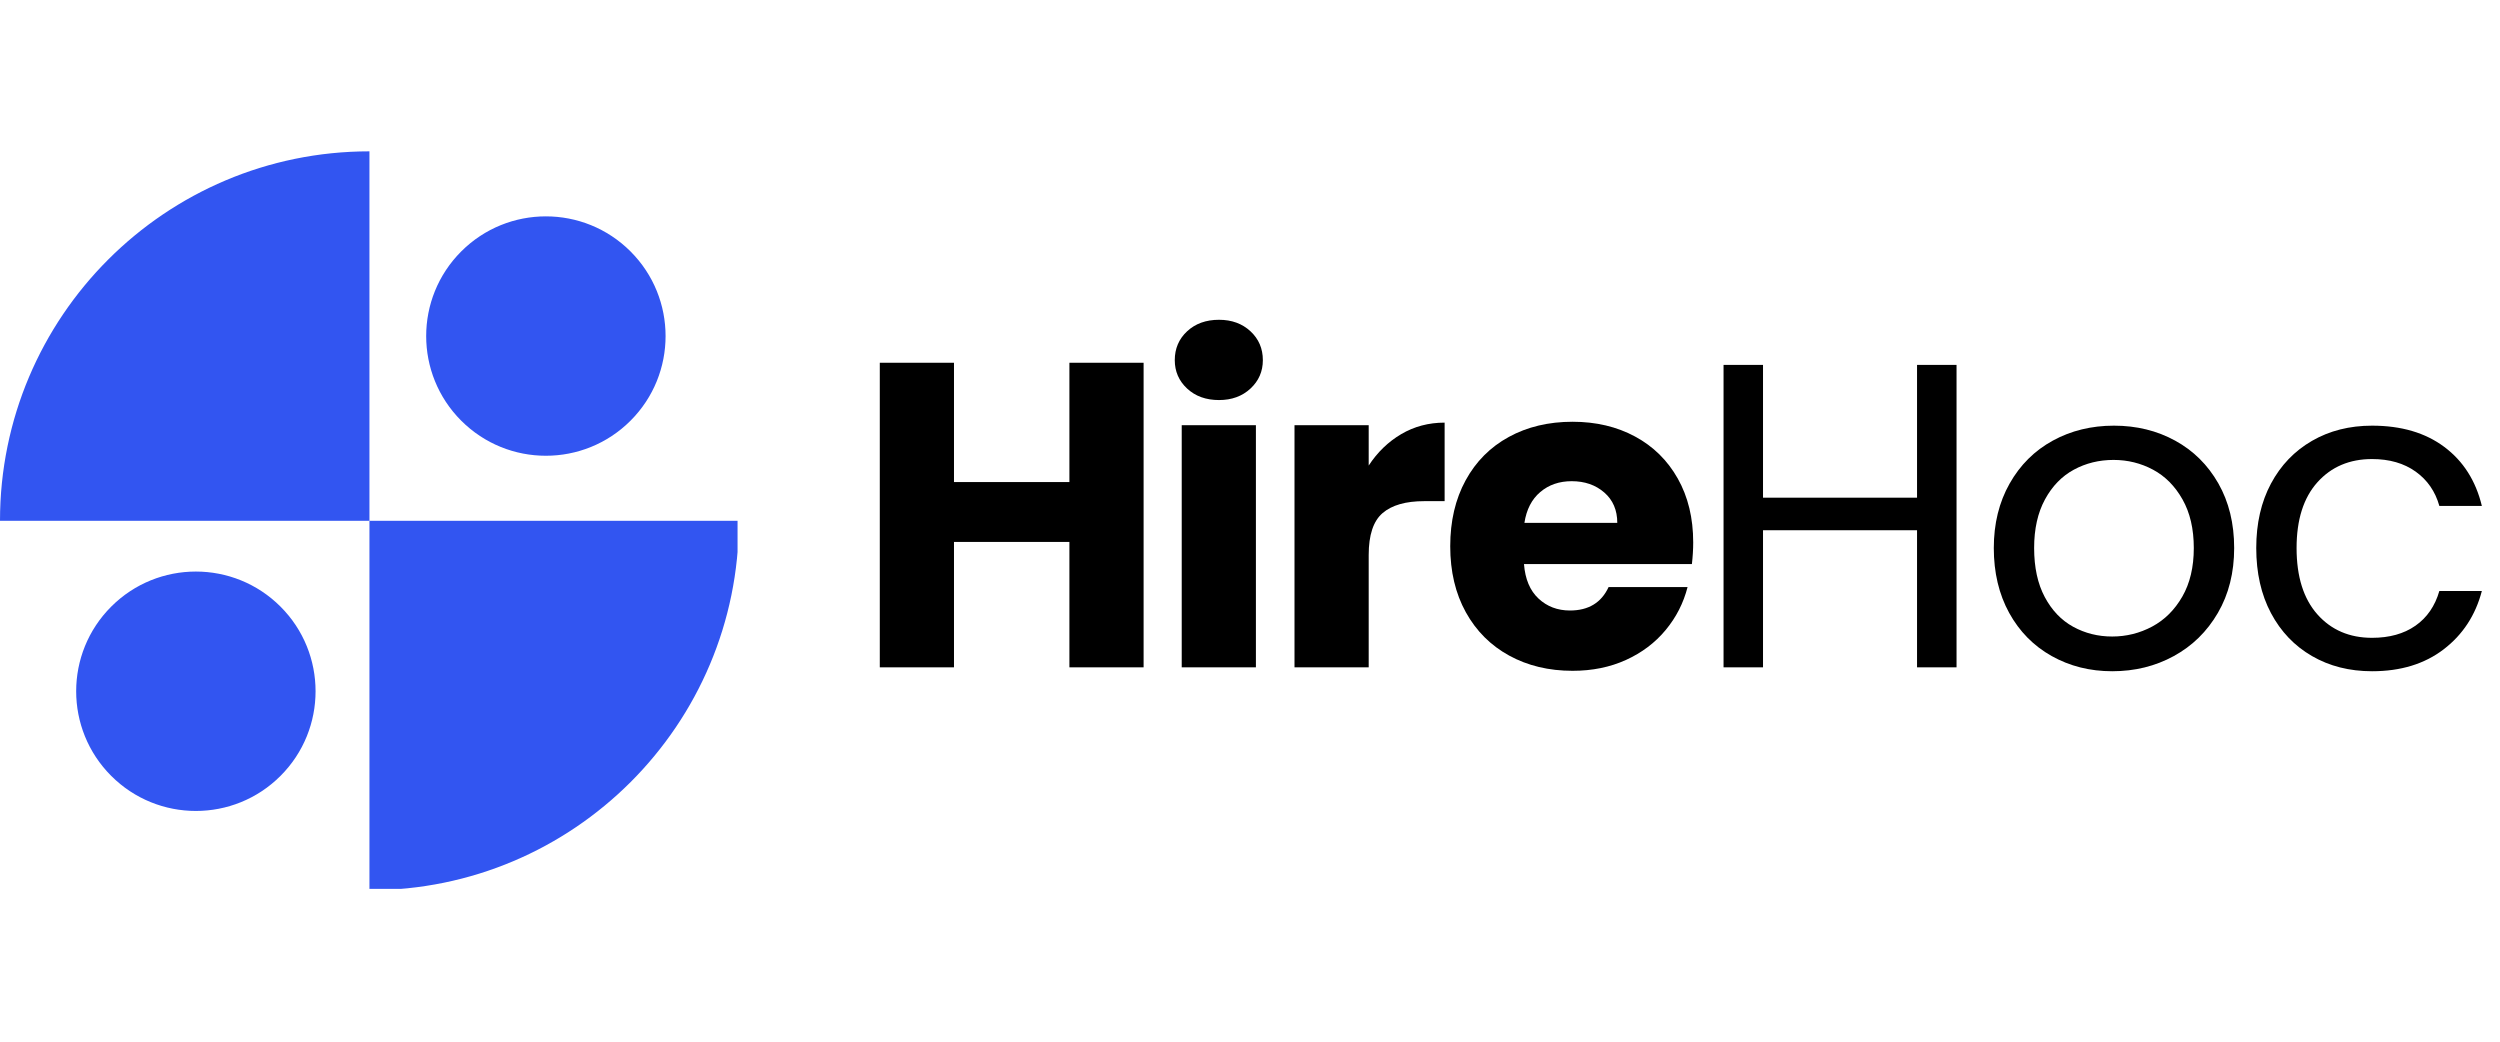
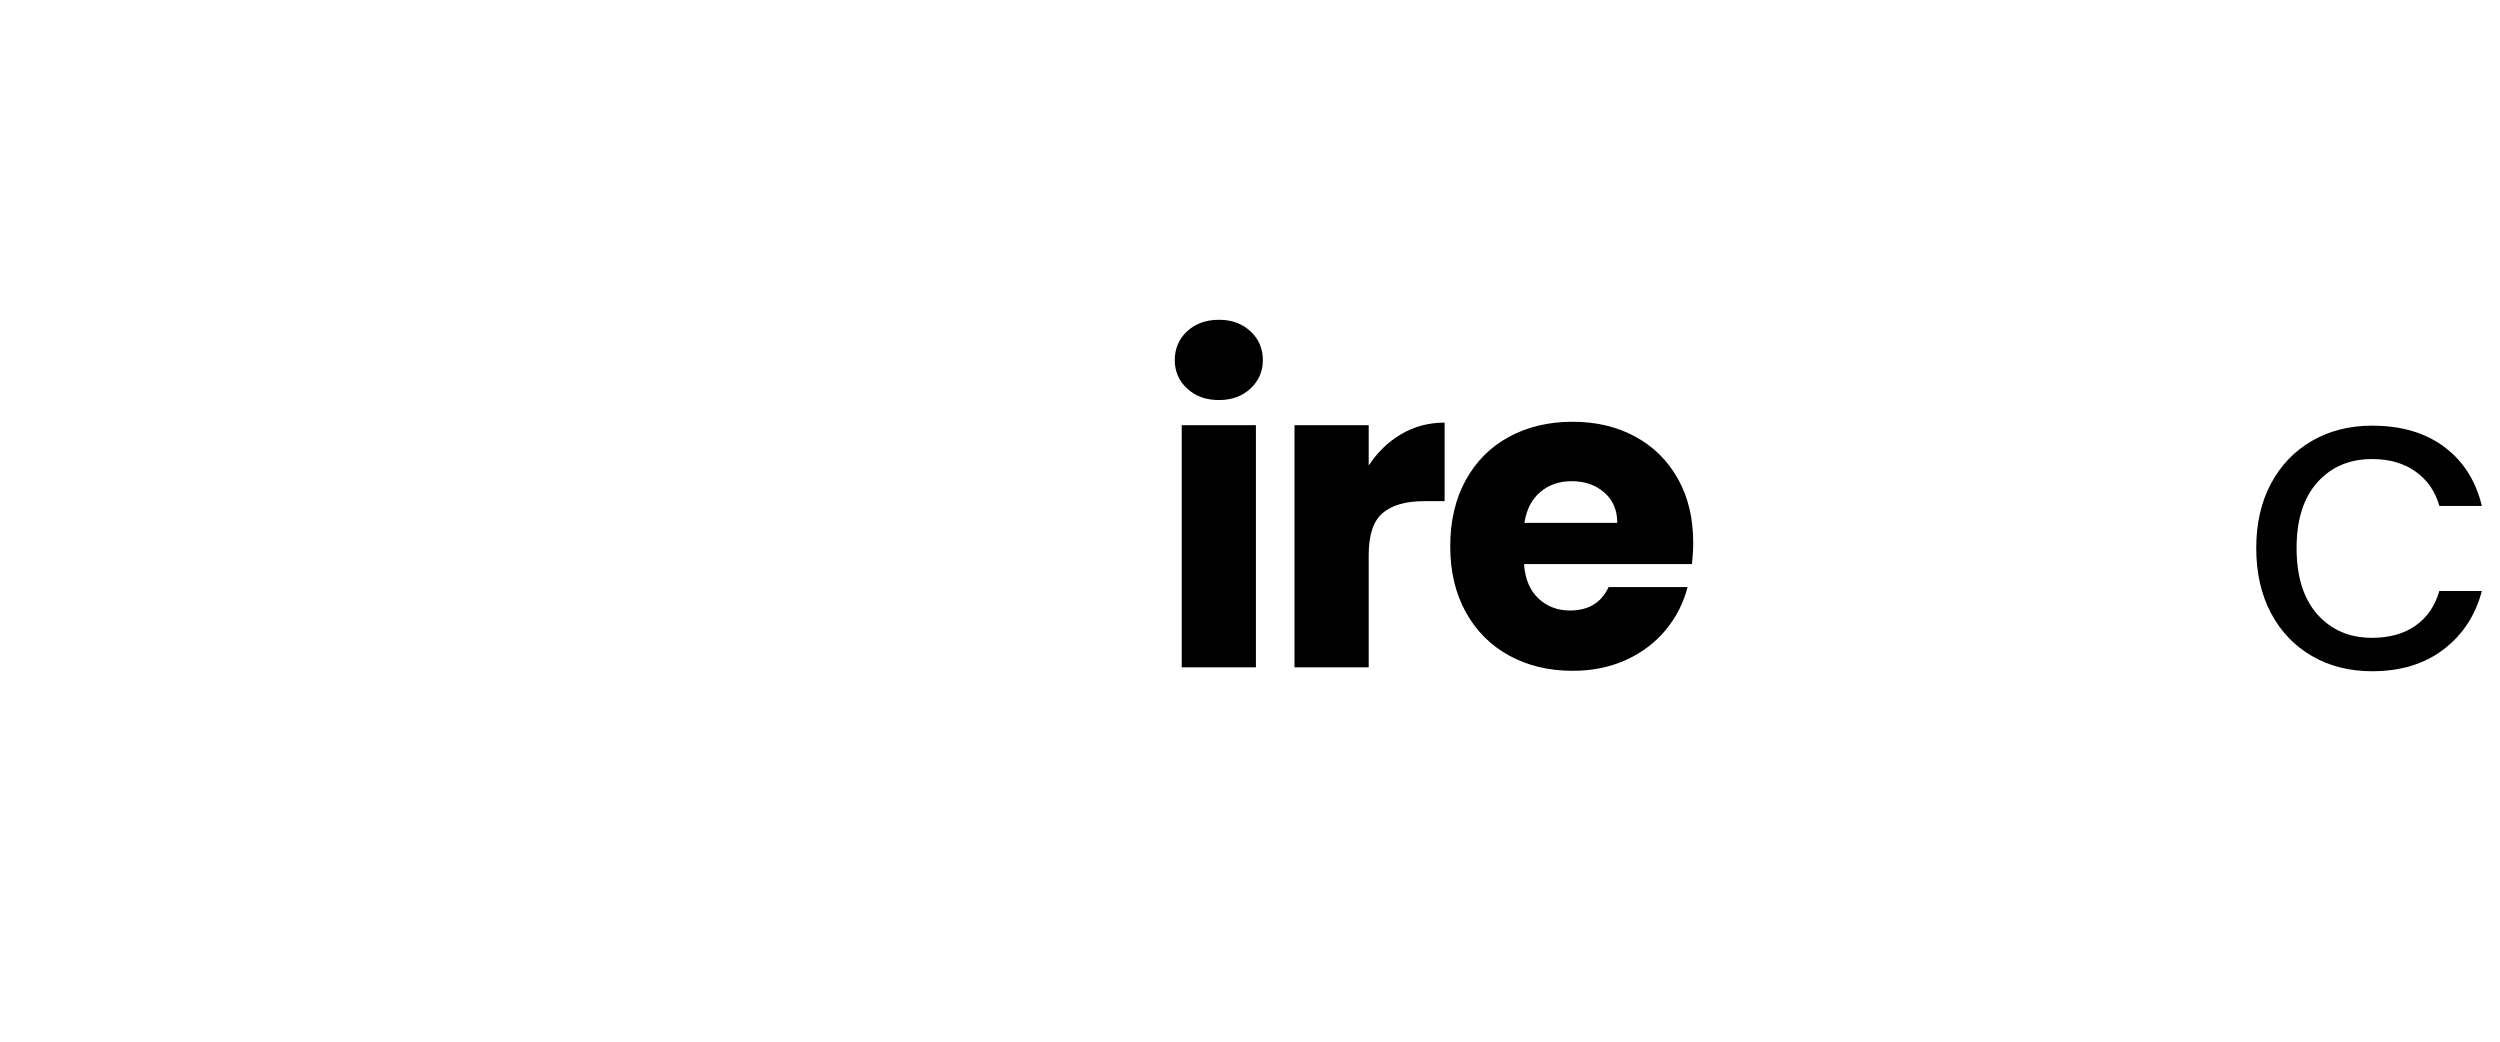
<svg xmlns="http://www.w3.org/2000/svg" width="1920" zoomAndPan="magnify" viewBox="0 0 1440 600" height="800" preserveAspectRatio="xMidYMid meet" version="1.0">
  <defs>
    <g />
    <clipPath id="a47ca139d6">
-       <path d="M 0 87.172 L 424.832 87.172 L 424.832 512.004 L 0 512.004 Z M 0 87.172 " clip-rule="nonzero" />
-     </clipPath>
+       </clipPath>
  </defs>
  <g clip-path="url(#a47ca139d6)">
-     <path fill="#3255f1" d="M 212.801 299.969 L 0 299.969 C 0 182.445 95.273 87.172 212.801 87.172 Z M 212.801 299.969 L 212.801 512.77 C 330.324 512.77 425.598 417.496 425.598 299.969 Z M 64.066 349.41 C 37.145 376.336 37.145 419.992 64.066 446.914 C 90.992 473.84 134.648 473.84 161.57 446.914 C 188.496 419.992 188.496 376.336 161.57 349.41 C 134.645 322.484 90.992 322.484 64.066 349.41 Z M 363.176 242.324 C 390.102 215.398 390.102 171.746 363.176 144.82 C 336.254 117.895 292.598 117.895 265.672 144.82 C 238.75 171.746 238.75 215.398 265.672 242.324 C 292.598 269.246 336.254 269.246 363.176 242.324 Z M 363.176 242.324 " fill-opacity="1" fill-rule="nonzero" />
-   </g>
+     </g>
  <g fill="#000000" fill-opacity="1">
    <g transform="translate(491.26, 384.385)">
      <g>
-         <path d="M 167.453 -175.438 L 167.453 0 L 124.719 0 L 124.719 -72.234 L 58.234 -72.234 L 58.234 0 L 15.5 0 L 15.5 -175.438 L 58.234 -175.438 L 58.234 -106.719 L 124.719 -106.719 L 124.719 -175.438 Z M 167.453 -175.438 " />
-       </g>
+         </g>
    </g>
  </g>
  <g fill="#000000" fill-opacity="1">
    <g transform="translate(665.169, 384.385)">
      <g>
        <path d="M 36.984 -153.953 C 29.484 -153.953 23.359 -156.16 18.609 -160.578 C 13.867 -164.992 11.5 -170.445 11.5 -176.938 C 11.5 -183.602 13.867 -189.145 18.609 -193.562 C 23.359 -197.977 29.484 -200.188 36.984 -200.188 C 44.316 -200.188 50.359 -197.977 55.109 -193.562 C 59.859 -189.145 62.234 -183.602 62.234 -176.938 C 62.234 -170.445 59.859 -164.992 55.109 -160.578 C 50.359 -156.16 44.316 -153.953 36.984 -153.953 Z M 58.234 -139.453 L 58.234 0 L 15.5 0 L 15.5 -139.453 Z M 58.234 -139.453 " />
      </g>
    </g>
  </g>
  <g fill="#000000" fill-opacity="1">
    <g transform="translate(730.134, 384.385)">
      <g>
        <path d="M 58.234 -116.219 C 63.234 -123.875 69.477 -129.91 76.969 -134.328 C 84.469 -138.742 92.801 -140.953 101.969 -140.953 L 101.969 -95.719 L 90.219 -95.719 C 79.562 -95.719 71.566 -93.426 66.234 -88.844 C 60.898 -84.258 58.234 -76.223 58.234 -64.734 L 58.234 0 L 15.5 0 L 15.5 -139.453 L 58.234 -139.453 Z M 58.234 -116.219 " />
      </g>
    </g>
  </g>
  <g fill="#000000" fill-opacity="1">
    <g transform="translate(828.332, 384.385)">
      <g>
        <path d="M 146.953 -71.984 C 146.953 -67.984 146.703 -63.816 146.203 -59.484 L 49.484 -59.484 C 50.148 -50.816 52.941 -44.191 57.859 -39.609 C 62.773 -35.023 68.812 -32.734 75.969 -32.734 C 86.633 -32.734 94.051 -37.234 98.219 -46.234 L 143.703 -46.234 C 141.367 -37.066 137.16 -28.816 131.078 -21.484 C 125.004 -14.16 117.383 -8.414 108.219 -4.25 C 99.051 -0.082 88.801 2 77.469 2 C 63.812 2 51.648 -0.914 40.984 -6.75 C 30.316 -12.582 21.984 -20.91 15.984 -31.734 C 9.992 -42.566 7 -55.234 7 -69.734 C 7 -84.223 9.957 -96.883 15.875 -107.719 C 21.789 -118.551 30.078 -126.879 40.734 -132.703 C 51.398 -138.535 63.645 -141.453 77.469 -141.453 C 90.969 -141.453 102.961 -138.617 113.453 -132.953 C 123.953 -127.297 132.16 -119.219 138.078 -108.719 C 143.992 -98.219 146.953 -85.973 146.953 -71.984 Z M 103.219 -83.219 C 103.219 -90.551 100.719 -96.383 95.719 -100.719 C 90.719 -105.051 84.469 -107.219 76.969 -107.219 C 69.812 -107.219 63.773 -105.133 58.859 -100.969 C 53.941 -96.801 50.898 -90.883 49.734 -83.219 Z M 103.219 -83.219 " />
      </g>
    </g>
  </g>
  <g fill="#000000" fill-opacity="1">
    <g transform="translate(973.513, 384.385)">
      <g>
-         <path d="M 153.453 -174.203 L 153.453 0 L 130.703 0 L 130.703 -78.969 L 41.984 -78.969 L 41.984 0 L 19.25 0 L 19.25 -174.203 L 41.984 -174.203 L 41.984 -97.719 L 130.703 -97.719 L 130.703 -174.203 Z M 153.453 -174.203 " />
-       </g>
+         </g>
    </g>
  </g>
  <g fill="#000000" fill-opacity="1">
    <g transform="translate(1137.677, 384.385)">
      <g>
-         <path d="M 78.969 2.25 C 66.145 2.25 54.523 -0.664 44.109 -6.5 C 33.691 -12.332 25.523 -20.617 19.609 -31.359 C 13.703 -42.109 10.75 -54.566 10.75 -68.734 C 10.75 -82.723 13.785 -95.094 19.859 -105.844 C 25.941 -116.594 34.234 -124.836 44.734 -130.578 C 55.234 -136.328 66.977 -139.203 79.969 -139.203 C 92.969 -139.203 104.711 -136.328 115.203 -130.578 C 125.703 -124.836 133.992 -116.633 140.078 -105.969 C 146.16 -95.301 149.203 -82.891 149.203 -68.734 C 149.203 -54.566 146.078 -42.109 139.828 -31.359 C 133.578 -20.617 125.117 -12.332 114.453 -6.5 C 103.797 -0.664 91.969 2.25 78.969 2.25 Z M 78.969 -17.75 C 87.133 -17.75 94.801 -19.66 101.969 -23.484 C 109.133 -27.316 114.922 -33.066 119.328 -40.734 C 123.742 -48.398 125.953 -57.734 125.953 -68.734 C 125.953 -79.723 123.785 -89.051 119.453 -96.719 C 115.129 -104.383 109.469 -110.094 102.469 -113.844 C 95.469 -117.594 87.883 -119.469 79.719 -119.469 C 71.395 -119.469 63.773 -117.594 56.859 -113.844 C 49.941 -110.094 44.398 -104.383 40.234 -96.719 C 36.066 -89.051 33.984 -79.723 33.984 -68.734 C 33.984 -57.566 36.023 -48.148 40.109 -40.484 C 44.191 -32.816 49.648 -27.109 56.484 -23.359 C 63.316 -19.617 70.812 -17.75 78.969 -17.75 Z M 78.969 -17.75 " />
-       </g>
+         </g>
    </g>
  </g>
  <g fill="#000000" fill-opacity="1">
    <g transform="translate(1288.848, 384.385)">
      <g>
        <path d="M 10.75 -68.734 C 10.75 -82.891 13.578 -95.258 19.234 -105.844 C 24.898 -116.426 32.773 -124.629 42.859 -130.453 C 52.941 -136.285 64.477 -139.203 77.469 -139.203 C 94.301 -139.203 108.172 -135.117 119.078 -126.953 C 129.992 -118.797 137.203 -107.469 140.703 -92.969 L 116.219 -92.969 C 113.883 -101.301 109.344 -107.883 102.594 -112.719 C 95.844 -117.551 87.469 -119.969 77.469 -119.969 C 64.477 -119.969 53.984 -115.508 45.984 -106.594 C 37.984 -97.676 33.984 -85.055 33.984 -68.734 C 33.984 -52.234 37.984 -39.484 45.984 -30.484 C 53.984 -21.492 64.477 -17 77.469 -17 C 87.469 -17 95.801 -19.328 102.469 -23.984 C 109.133 -28.648 113.719 -35.316 116.219 -43.984 L 140.703 -43.984 C 137.035 -29.992 129.703 -18.789 118.703 -10.375 C 107.711 -1.957 93.969 2.25 77.469 2.25 C 64.477 2.25 52.941 -0.664 42.859 -6.5 C 32.773 -12.332 24.898 -20.578 19.234 -31.234 C 13.578 -41.898 10.75 -54.398 10.75 -68.734 Z M 10.75 -68.734 " />
      </g>
    </g>
  </g>
</svg>